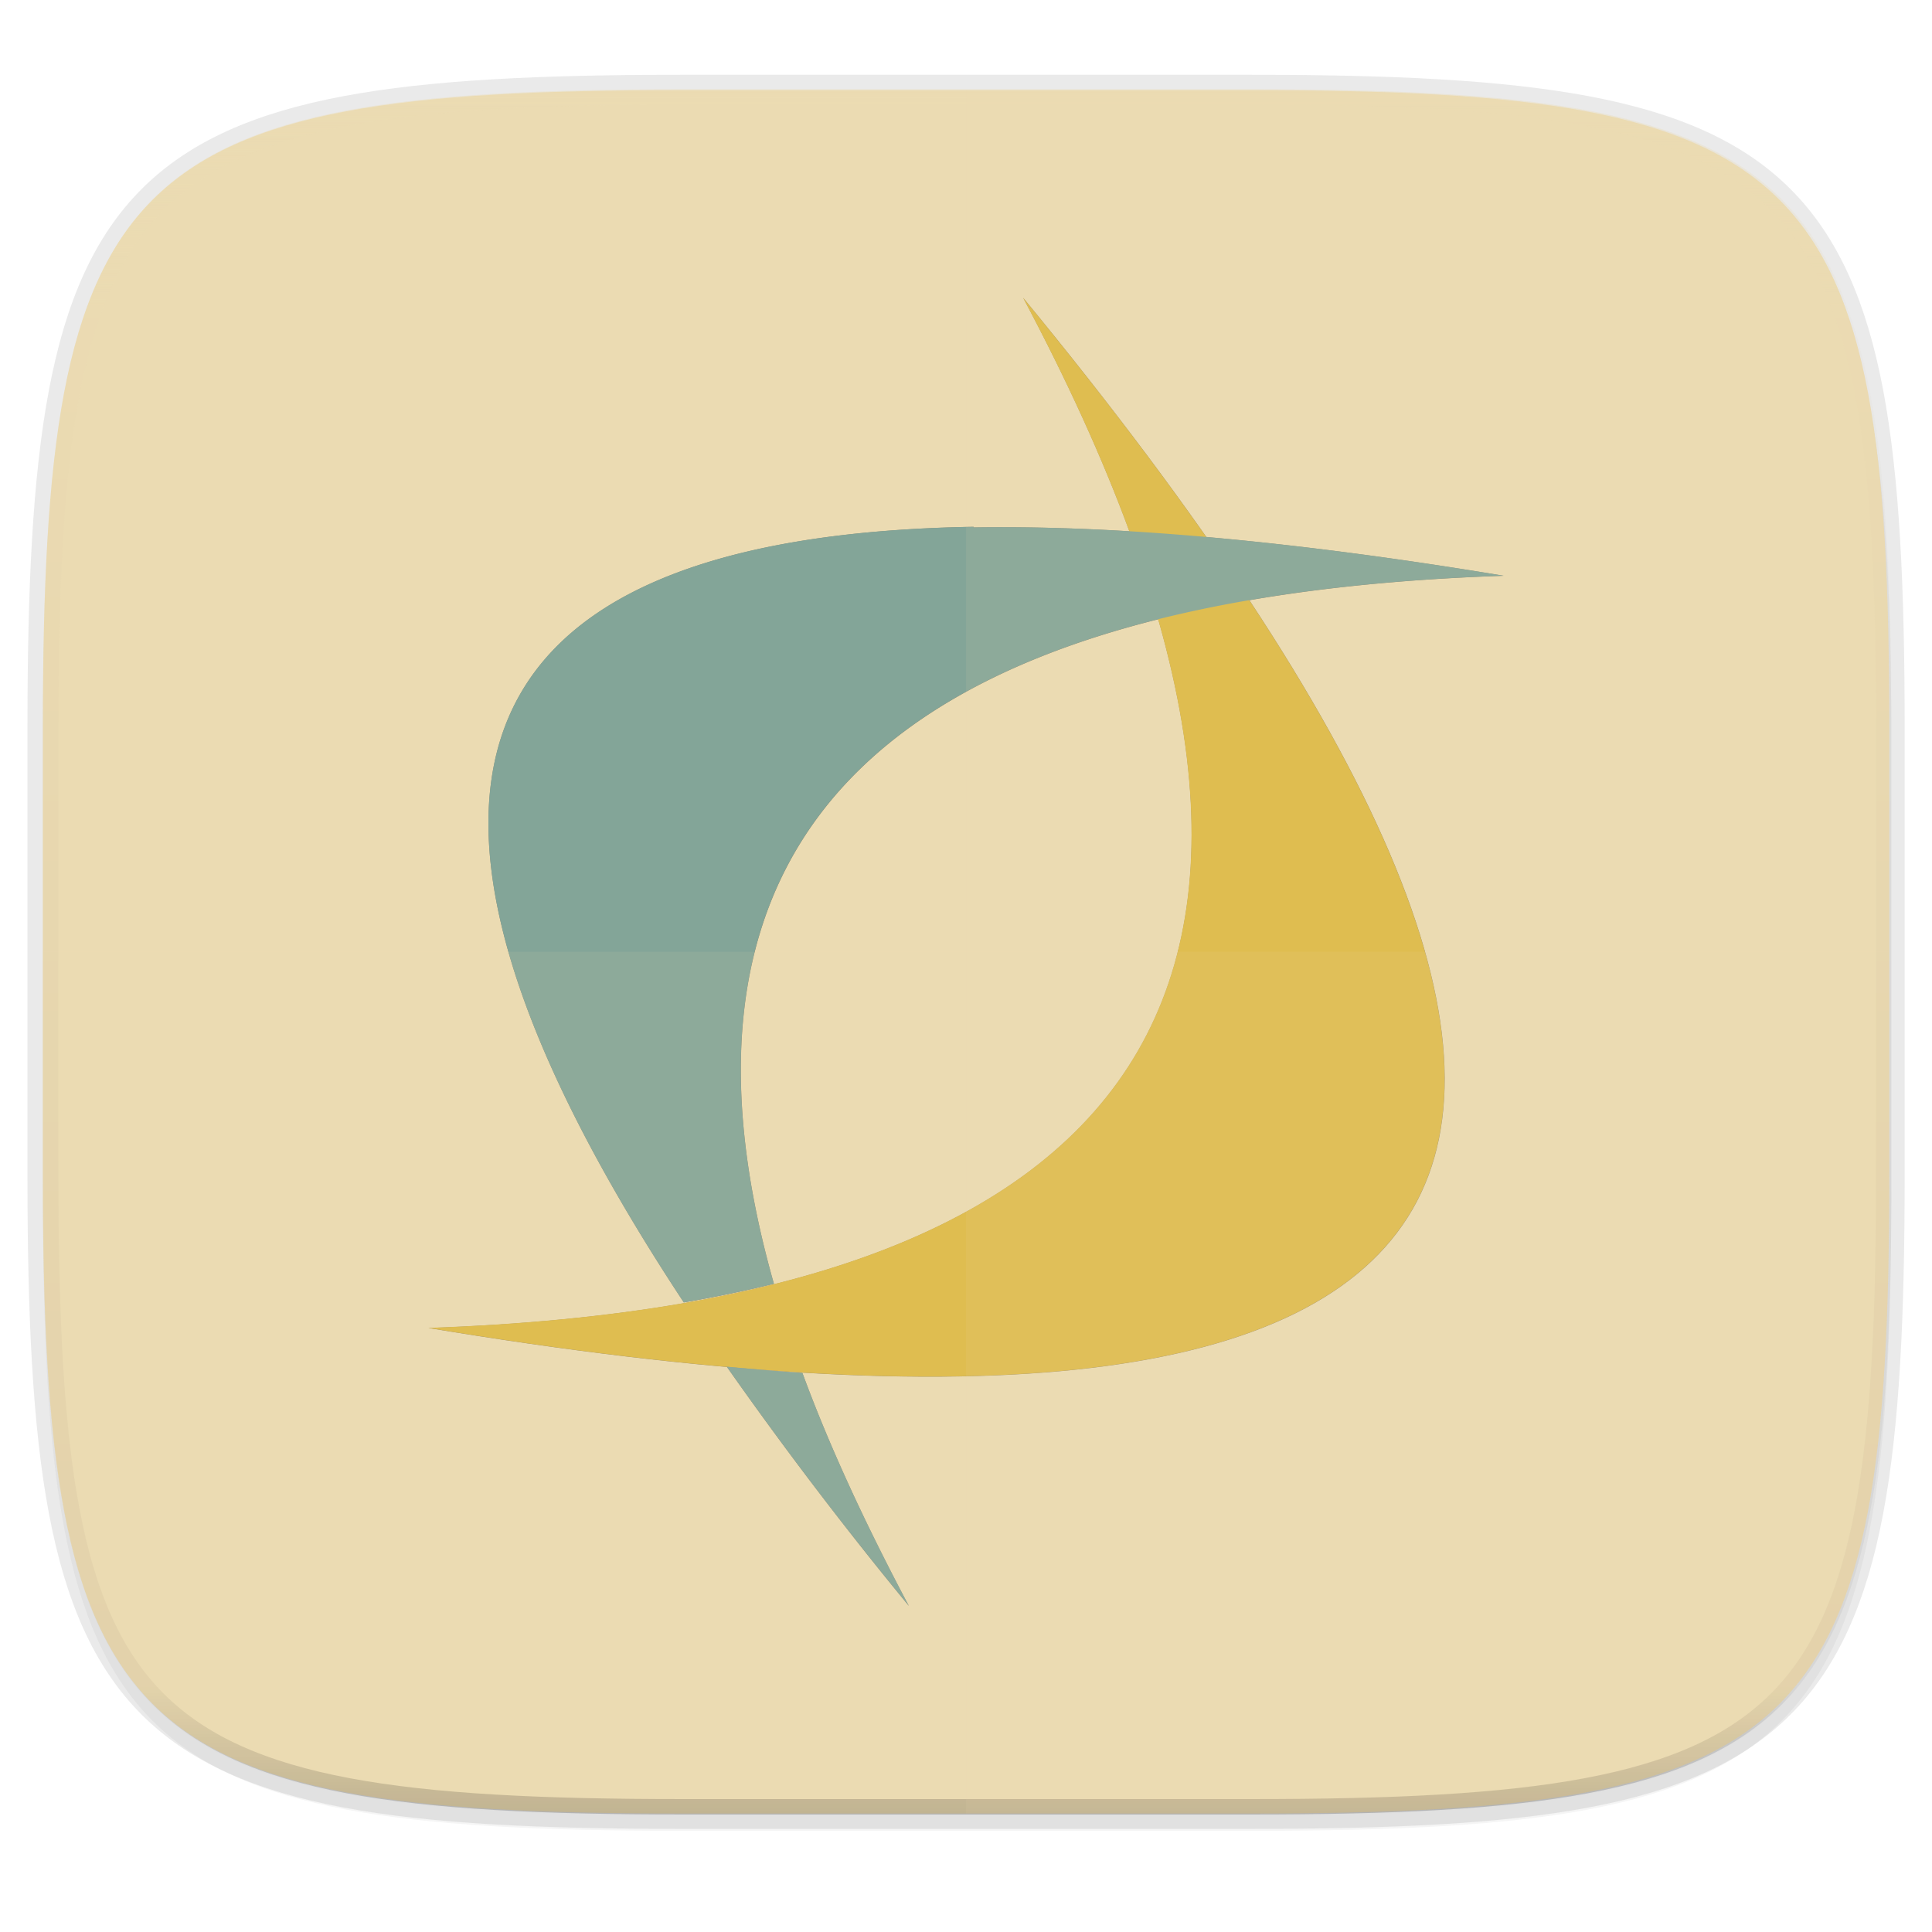
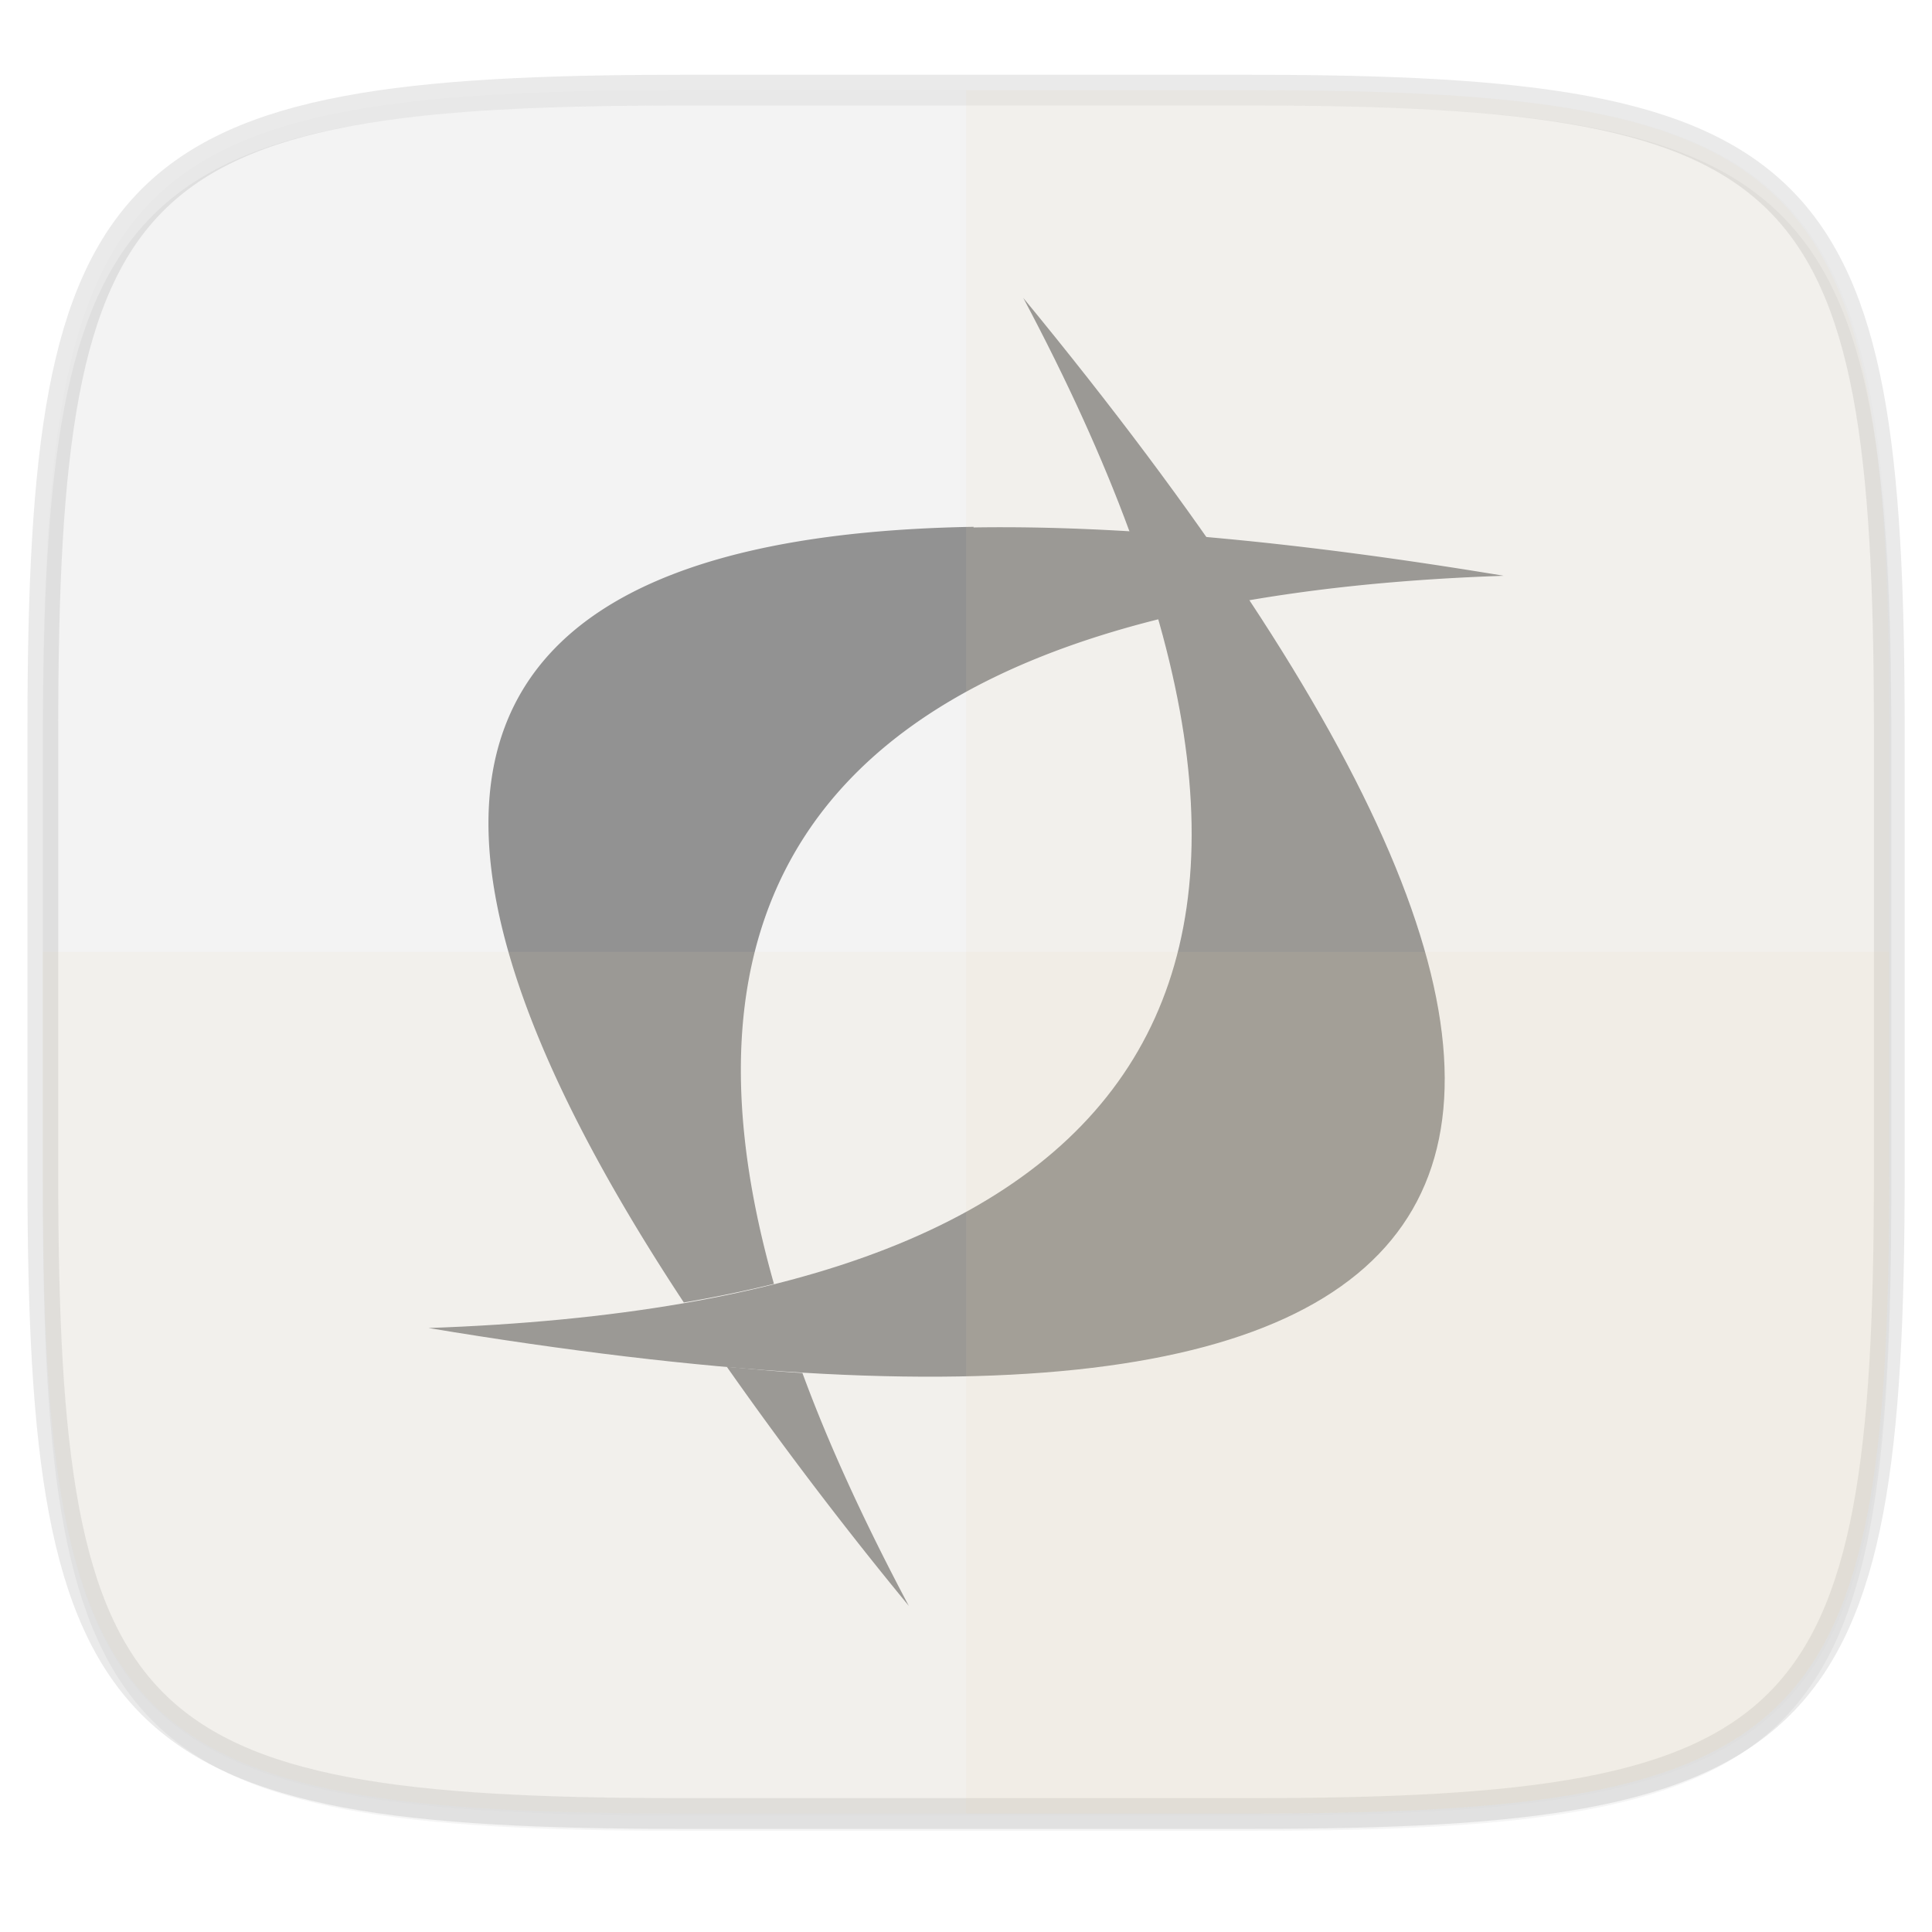
<svg xmlns="http://www.w3.org/2000/svg" width="256" height="256" viewBox="0 0 67.73 67.73">
  <defs>
    <linearGradient id="e" x1="296" x2="296" y1="-212" y2="236" gradientUnits="userSpaceOnUse">
      <stop offset="0" stop-color="#ebdbb2" />
      <stop offset=".125" stop-color="#ebdbb2" stop-opacity=".098" />
      <stop offset=".925" stop-opacity=".098" />
      <stop offset="1" stop-opacity=".498" />
    </linearGradient>
    <clipPath id="d">
      <path d="M361.938-212C507.235-212 528-191.287 528-46.125v116.25C528 215.286 507.235 236 361.937 236H214.063C68.766 236 48 215.286 48 70.125v-116.25C48-191.287 68.765-212 214.063-212z" fill="#b16286" />
    </clipPath>
    <linearGradient id="c" x1="88" x2="256" y1="28" y2="284" gradientTransform="translate(-7.129 -8.706) scale(.27)" gradientUnits="userSpaceOnUse">
      <stop offset="0" stop-color="#ebdbb2" />
      <stop offset="1" stop-color="#ebdbb2" />
    </linearGradient>
  </defs>
  <path d="M162.537 5.568c72.648 0 83.031 10.357 83.031 82.938v58.125c0 72.58-10.383 82.937-83.031 82.937H88.599c-72.648 0-83.031-10.357-83.031-82.937V88.506c0-72.581 10.383-82.938 83.031-82.938z" transform="translate(0 2.199) scale(.27)" opacity=".2" filter="url(#a)" />
  <path d="M43.837 3.161c19.594 0 22.395 2.793 22.395 22.369v15.677c0 19.575-2.8 22.369-22.395 22.369H23.896c-19.594 0-22.394-2.794-22.394-22.37V25.53c0-19.576 2.8-22.369 22.394-22.369z" opacity=".1" fill="none" stroke="#282828" stroke-width="1.079" stroke-linecap="round" stroke-linejoin="round" />
  <path d="M162.537 3.568c72.648 0 83.031 10.357 83.031 82.938v58.125c0 72.58-10.383 82.937-83.031 82.937H88.599c-72.648 0-83.031-10.357-83.031-82.937V86.506c0-72.581 10.383-82.938 83.031-82.938z" transform="translate(0 2.199) scale(.27)" opacity=".1" filter="url(#b)" />
-   <path d="M43.837 3.161c19.594 0 22.395 2.793 22.395 22.369v15.677c0 19.575-2.8 22.369-22.395 22.369H23.896c-19.594 0-22.394-2.794-22.394-22.37V25.53c0-19.576 2.8-22.369 22.394-22.369z" fill="url(#c)" />
-   <path clip-path="url(#d)" d="M361.938-212C507.235-212 528-191.287 528-46.125v116.25C528 215.286 507.235 236 361.937 236H214.063C68.766 236 48 215.286 48 70.125v-116.25C48-191.287 68.765-212 214.063-212z" transform="translate(-4.971 31.75) scale(.135)" opacity=".4" fill="none" stroke="url(#e)" stroke-width="8" stroke-linecap="round" stroke-linejoin="round" />
  <g transform="translate(.514 .008) scale(1.39)" opacity=".4" filter="url(#f)">
    <path d="M25.438 7.508c18.09 21.992 13.09 30.652-15 25.98 18.859-.66 23.859-9.32 15-25.98" />
    <path d="M24.19 13.281c-13.352.223-15.766 6.75-7.313 19.563a32.656 32.656 0 0 0 2.273-.469c-3.227-11.359 2.902-17.332 18.406-17.859-5.27-.875-9.727-1.277-13.375-1.219m-6.219 21.17a99.167 99.167 0 0 0 4.59 6.03c-1.105-2.082-2.01-4.04-2.684-5.875-.617-.035-1.254-.098-1.906-.156" />
  </g>
-   <path d="M35.87 10.443C61.011 41.01 54.062 53.045 15.02 46.552c26.212-.917 33.161-12.954 20.848-36.109" fill="#DEBA46" />
-   <path d="M34.135 18.467c-18.558.31-21.913 9.381-10.164 27.19a45.388 45.388 0 0 0 3.159-.652c-4.485-15.788 4.033-24.09 25.582-24.822-7.325-1.216-13.52-1.775-18.59-1.694M25.48 47.913a137.829 137.829 0 0 0 6.38 8.38c-1.536-2.893-2.794-5.615-3.731-8.165-.858-.049-1.743-.136-2.65-.217" fill="#83a598" />
  <path d="M23.896 63.576c-19.594 0-22.394-2.794-22.394-22.37v-7.838h64.73v7.839c0 19.575-2.8 22.369-22.395 22.369z" opacity=".1" fill="#ebdbb2" />
  <path d="M33.867 3.161v60.415h9.97c19.594 0 22.395-2.794 22.395-22.37V25.53c0-19.576-2.8-22.369-22.395-22.369z" opacity=".1" fill="#ebdbb2" />
</svg>